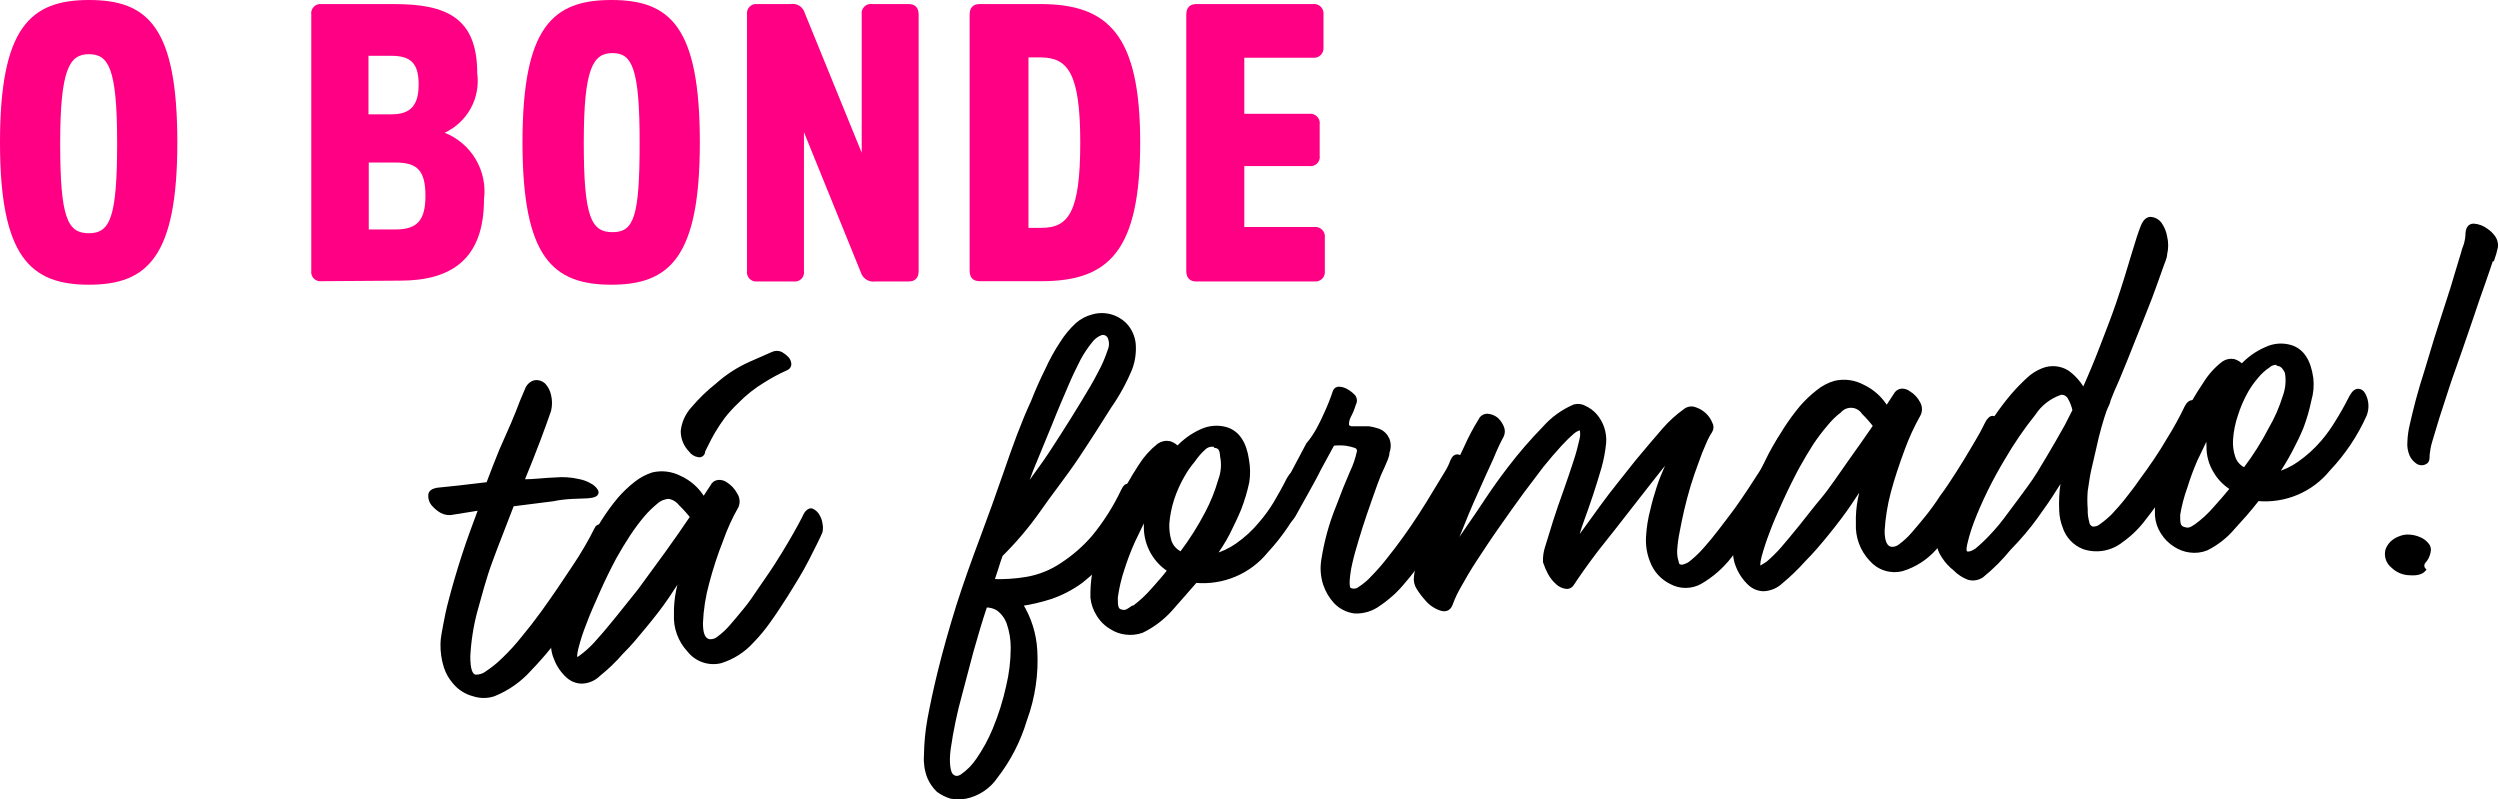
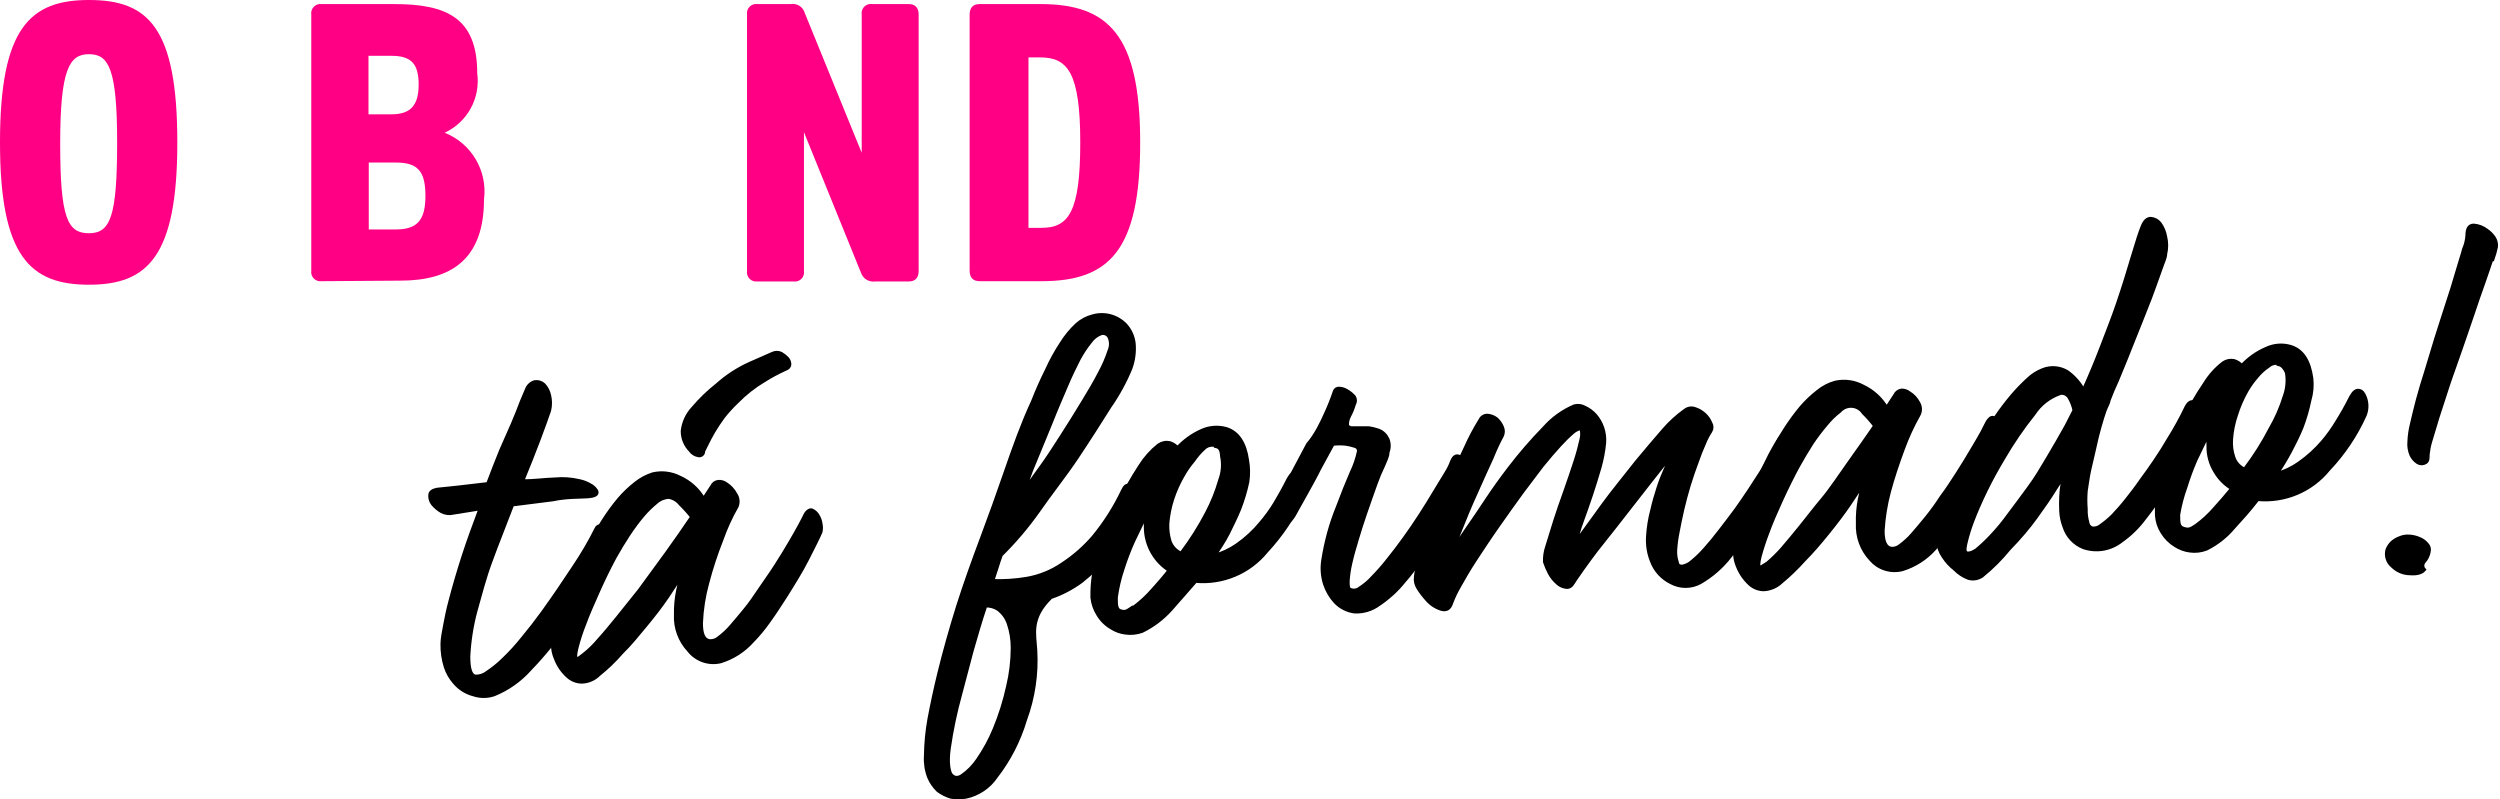
<svg xmlns="http://www.w3.org/2000/svg" width="172" height="55" viewBox="0 0 172 55" fill="none">
  <path d="M12.2 9.803C12.2 17.669 10.148 19.588 6.119 19.588C2.089 19.588 0 17.669 0 9.803C0 1.938 2.052 0 6.119 0C10.186 0 12.2 1.864 12.2 9.803ZM8.059 9.803C8.059 4.678 7.462 3.728 6.119 3.728C4.776 3.728 4.141 4.753 4.141 9.878C4.141 15.003 4.645 16.047 6.119 16.047C7.593 16.047 8.059 14.91 8.059 9.803Z" fill="#FF0084" />
  <path d="M22.125 19.346C22.027 19.359 21.928 19.349 21.835 19.317C21.741 19.284 21.657 19.231 21.588 19.16C21.52 19.09 21.468 19.004 21.438 18.91C21.408 18.816 21.401 18.717 21.416 18.619V1.007C21.401 0.909 21.408 0.81 21.438 0.716C21.468 0.622 21.52 0.536 21.588 0.466C21.657 0.395 21.741 0.342 21.835 0.309C21.928 0.277 22.027 0.267 22.125 0.28H27.106C30.706 0.28 32.833 1.212 32.833 5.032C32.947 5.865 32.792 6.713 32.389 7.451C31.986 8.188 31.357 8.778 30.594 9.133C31.49 9.489 32.242 10.133 32.732 10.963C33.222 11.793 33.422 12.762 33.299 13.718C33.299 17.855 31.023 19.309 27.535 19.309L22.125 19.346ZM26.938 7.865C28.262 7.865 28.803 7.232 28.803 5.815C28.803 4.399 28.3 3.84 26.938 3.84H25.352V7.865H26.938ZM27.218 15.786C28.673 15.786 29.27 15.19 29.27 13.475C29.27 11.761 28.729 11.183 27.236 11.183H25.371V15.786H27.218Z" fill="#FF0084" />
-   <path d="M48.149 9.803C48.149 17.669 46.097 19.588 42.067 19.588C38.038 19.588 35.948 17.724 35.948 9.803C35.948 1.882 38 0 42.067 0C46.134 0 48.149 1.864 48.149 9.803ZM44.007 9.803C44.007 4.678 43.485 3.653 42.142 3.653C40.799 3.653 40.164 4.678 40.164 9.803C40.164 14.929 40.668 15.973 42.142 15.973C43.616 15.973 44.007 14.91 44.007 9.803Z" fill="#FF0084" />
  <path d="M63.203 18.638C63.203 19.122 62.961 19.365 62.513 19.365H60.219C60.008 19.397 59.792 19.352 59.611 19.24C59.429 19.127 59.294 18.953 59.23 18.75L55.312 9.095V18.638C55.328 18.737 55.321 18.838 55.29 18.934C55.259 19.029 55.206 19.116 55.135 19.187C55.064 19.258 54.977 19.311 54.881 19.342C54.786 19.373 54.684 19.381 54.585 19.365H52.104C52.006 19.378 51.907 19.367 51.813 19.335C51.72 19.303 51.636 19.249 51.567 19.179C51.498 19.108 51.447 19.022 51.417 18.929C51.387 18.835 51.38 18.735 51.395 18.638V1.007C51.38 0.909 51.387 0.81 51.417 0.716C51.447 0.622 51.498 0.536 51.567 0.466C51.636 0.395 51.72 0.342 51.813 0.309C51.907 0.277 52.006 0.267 52.104 0.28H54.398C54.608 0.244 54.822 0.287 55.002 0.401C55.181 0.515 55.311 0.69 55.368 0.895L59.286 10.512V1.007C59.27 0.907 59.278 0.806 59.308 0.71C59.339 0.615 59.392 0.528 59.464 0.457C59.535 0.386 59.621 0.333 59.717 0.302C59.813 0.271 59.914 0.264 60.014 0.28H62.513C62.961 0.28 63.203 0.522 63.203 1.007V18.638Z" fill="#FF0084" />
  <path d="M67.401 19.346C66.953 19.346 66.711 19.104 66.711 18.619V1.007C66.711 0.522 66.953 0.28 67.401 0.28H71.58C76.243 0.28 78.445 2.386 78.445 9.804C78.445 17.221 76.337 19.346 71.654 19.346H67.401ZM70.759 3.951V15.675H71.654C73.52 15.675 74.322 14.594 74.322 9.804C74.322 5.014 73.464 3.951 71.58 3.951H70.759Z" fill="#FF0084" />
-   <path d="M85.608 11.425V15.619H90.421C90.52 15.607 90.62 15.617 90.713 15.649C90.807 15.682 90.892 15.735 90.963 15.805C91.033 15.875 91.086 15.96 91.118 16.054C91.15 16.148 91.161 16.247 91.149 16.346V18.638C91.161 18.736 91.15 18.836 91.118 18.93C91.086 19.024 91.033 19.109 90.963 19.179C90.892 19.249 90.807 19.302 90.713 19.334C90.62 19.366 90.52 19.377 90.421 19.365H82.306C81.859 19.365 81.616 19.123 81.616 18.638V1.007C81.616 0.522 81.859 0.28 82.306 0.28H90.309C90.409 0.265 90.511 0.273 90.607 0.304C90.704 0.335 90.791 0.387 90.864 0.458C90.936 0.528 90.991 0.614 91.024 0.71C91.058 0.805 91.068 0.907 91.056 1.007V3.262C91.065 3.361 91.052 3.46 91.017 3.553C90.983 3.646 90.927 3.73 90.855 3.798C90.784 3.866 90.697 3.917 90.602 3.947C90.508 3.977 90.407 3.985 90.309 3.97H85.608V7.828H90.067C90.167 7.816 90.269 7.826 90.364 7.86C90.46 7.893 90.546 7.948 90.616 8.02C90.687 8.092 90.74 8.18 90.771 8.276C90.802 8.372 90.81 8.474 90.794 8.574V10.698C90.811 10.797 90.803 10.899 90.772 10.995C90.741 11.09 90.688 11.177 90.617 11.248C90.546 11.319 90.459 11.372 90.363 11.403C90.268 11.434 90.166 11.441 90.067 11.425H85.608Z" fill="#FF0084" />
  <path d="M31.508 33.548L33.579 33.306C33.878 32.51 34.176 31.746 34.475 31.013L35.295 29.149C35.538 28.572 35.743 28.068 35.892 27.658L36.247 26.82C36.289 26.696 36.36 26.584 36.454 26.493C36.548 26.402 36.663 26.335 36.788 26.298C36.898 26.28 37.011 26.287 37.117 26.319C37.224 26.352 37.322 26.408 37.404 26.484C37.593 26.687 37.722 26.939 37.777 27.211C37.859 27.548 37.859 27.899 37.777 28.236C37.627 28.683 37.385 29.354 37.049 30.249C36.713 31.144 36.322 32.113 35.911 33.119C36.751 33.119 37.515 33.007 38.206 32.989C38.749 32.938 39.297 32.976 39.829 33.101C40.091 33.151 40.343 33.246 40.575 33.38C40.76 33.471 40.916 33.614 41.023 33.79C41.116 33.995 40.911 34.107 40.426 34.144C39.941 34.182 38.989 34.144 38.038 34.349L35.239 34.703L34.475 36.679C34.213 37.331 33.99 37.946 33.766 38.543C33.542 39.139 33.355 39.736 33.187 40.313C33.02 40.891 32.852 41.488 32.702 42.047C32.432 43.064 32.269 44.108 32.217 45.159C32.217 46.017 32.348 46.483 32.702 46.557C33.007 46.566 33.304 46.467 33.542 46.278C33.95 46.004 34.331 45.692 34.68 45.346C35.147 44.897 35.583 44.417 35.986 43.91C36.452 43.351 36.9 42.774 37.347 42.158C38.112 41.096 38.821 40.053 39.493 39.027C40.067 38.18 40.584 37.296 41.041 36.381C41.062 36.322 41.104 36.272 41.159 36.241C41.214 36.21 41.278 36.2 41.34 36.213C41.499 36.247 41.644 36.332 41.75 36.455C41.894 36.626 41.991 36.832 42.03 37.052C42.059 37.366 42.001 37.682 41.862 37.965C41.601 38.543 41.209 39.288 40.687 40.183C40.164 41.078 39.605 42.047 38.952 42.941C38.214 44.029 37.384 45.052 36.471 45.998C35.787 46.775 34.931 47.382 33.971 47.769C33.523 47.918 33.038 47.918 32.59 47.769C32.08 47.638 31.623 47.352 31.285 46.948C31.007 46.634 30.797 46.266 30.669 45.867C30.51 45.361 30.434 44.832 30.445 44.302C30.445 43.948 30.538 43.5 30.632 42.997C30.725 42.494 30.837 41.935 31.005 41.32C31.247 40.388 31.546 39.363 31.9 38.263C32.255 37.164 32.665 36.064 33.075 34.964L31.21 35.263C30.934 35.335 30.641 35.302 30.389 35.169C30.163 35.037 29.961 34.867 29.792 34.666C29.657 34.498 29.59 34.285 29.606 34.07C29.606 33.865 29.792 33.753 30.072 33.697L31.508 33.548Z" fill="black" stroke="black" stroke-width="0.28" stroke-miterlimit="10" />
  <path d="M46.75 32.859C47.45 33.172 48.032 33.701 48.41 34.368L49.007 33.455C49.044 33.371 49.104 33.299 49.18 33.246C49.255 33.194 49.344 33.163 49.436 33.157C49.616 33.146 49.795 33.199 49.94 33.306C50.216 33.481 50.441 33.725 50.593 34.014C50.673 34.13 50.723 34.264 50.739 34.403C50.756 34.543 50.737 34.685 50.686 34.816C50.262 35.559 49.906 36.339 49.623 37.145C49.24 38.113 48.916 39.103 48.653 40.109C48.405 41.009 48.261 41.934 48.223 42.867C48.223 43.631 48.391 44.041 48.802 44.116C48.923 44.126 49.045 44.112 49.161 44.073C49.276 44.035 49.383 43.973 49.473 43.892C49.781 43.663 50.062 43.4 50.313 43.109C50.611 42.774 50.928 42.383 51.283 41.954C51.637 41.525 51.954 41.059 52.29 40.556C52.626 40.053 53.036 39.494 53.391 38.935C53.745 38.376 54.062 37.872 54.342 37.388C54.622 36.903 54.865 36.493 55.051 36.139C55.238 35.785 55.368 35.543 55.424 35.412C55.48 35.282 55.685 35.077 55.835 35.114C56.019 35.191 56.171 35.329 56.264 35.505C56.362 35.671 56.426 35.855 56.45 36.046C56.489 36.224 56.489 36.408 56.45 36.586C56.282 36.978 55.984 37.574 55.536 38.45C55.089 39.326 54.585 40.127 54.025 41.022C53.633 41.637 53.242 42.233 52.85 42.774C52.519 43.243 52.151 43.686 51.749 44.097C51.163 44.753 50.408 45.236 49.567 45.495C49.17 45.588 48.756 45.565 48.373 45.43C47.989 45.294 47.652 45.052 47.403 44.731C47.097 44.405 46.861 44.02 46.707 43.601C46.553 43.181 46.485 42.736 46.507 42.289C46.486 41.208 46.696 40.134 47.123 39.14C46.787 39.699 46.395 40.314 45.929 41.003C45.462 41.693 44.94 42.364 44.399 43.016C43.858 43.669 43.317 44.34 42.758 44.88C42.283 45.431 41.759 45.936 41.19 46.39C40.884 46.7 40.47 46.88 40.034 46.893C39.681 46.891 39.342 46.758 39.082 46.52C38.706 46.185 38.418 45.763 38.243 45.29C38.05 44.851 37.998 44.362 38.094 43.892C38.303 42.908 38.59 41.942 38.952 41.003C39.395 39.844 39.906 38.711 40.482 37.611C40.799 36.996 41.153 36.419 41.508 35.859C41.841 35.333 42.209 34.829 42.608 34.35C42.956 33.945 43.343 33.577 43.765 33.25C44.111 32.978 44.503 32.77 44.922 32.635C45.538 32.494 46.185 32.573 46.75 32.859ZM40.202 45.029C40.57 44.735 40.907 44.404 41.209 44.041C41.601 43.613 42.03 43.091 42.515 42.494L44.007 40.631L45.873 38.077C46.507 37.201 47.086 36.363 47.627 35.561C47.38 35.245 47.112 34.946 46.824 34.667C46.626 34.411 46.34 34.239 46.022 34.182C45.698 34.195 45.388 34.32 45.145 34.536C44.807 34.811 44.495 35.117 44.213 35.449C43.863 35.864 43.539 36.3 43.242 36.754C42.907 37.263 42.59 37.785 42.291 38.32C41.881 39.084 41.489 39.885 41.135 40.687C40.78 41.488 40.444 42.233 40.202 42.904C39.984 43.444 39.803 43.999 39.661 44.563C39.549 45.029 39.53 45.272 39.661 45.327C39.791 45.383 39.922 45.234 40.202 45.029ZM48.037 31.312C47.932 31.293 47.832 31.254 47.742 31.197C47.652 31.139 47.575 31.064 47.514 30.976C47.342 30.802 47.205 30.596 47.112 30.369C47.019 30.142 46.972 29.898 46.974 29.653C47.038 29.075 47.287 28.533 47.682 28.106C48.186 27.511 48.749 26.967 49.361 26.485C50.029 25.888 50.784 25.398 51.6 25.031L53.167 24.341C53.255 24.3 53.35 24.278 53.447 24.278C53.544 24.278 53.639 24.3 53.727 24.341C53.878 24.427 54.016 24.534 54.137 24.658C54.242 24.769 54.302 24.915 54.305 25.068C54.305 25.199 54.212 25.31 54.007 25.385C53.504 25.613 53.018 25.874 52.551 26.168C51.868 26.575 51.241 27.07 50.686 27.64C50.35 27.958 50.038 28.301 49.753 28.665C49.512 28.989 49.288 29.325 49.082 29.672C48.895 29.995 48.746 30.274 48.634 30.51L48.373 31.032C48.378 31.075 48.372 31.119 48.356 31.159C48.34 31.199 48.314 31.235 48.28 31.263C48.247 31.291 48.207 31.309 48.165 31.318C48.122 31.327 48.078 31.325 48.037 31.312Z" fill="black" stroke="black" stroke-width="0.28" stroke-miterlimit="10" />
-   <path d="M70.628 39.829C71.519 39.677 72.365 39.334 73.109 38.823C73.902 38.304 74.618 37.676 75.236 36.959C76.044 35.978 76.727 34.901 77.269 33.753C77.4 33.474 77.531 33.38 77.661 33.436C77.802 33.535 77.933 33.648 78.053 33.772C78.185 33.93 78.263 34.126 78.277 34.331C78.318 34.581 78.272 34.838 78.146 35.058C77.652 36.143 77.025 37.163 76.281 38.096C75.732 38.786 75.106 39.411 74.415 39.959C73.768 40.439 73.051 40.816 72.288 41.078C71.613 41.297 70.92 41.459 70.218 41.562C70.814 42.518 71.16 43.607 71.225 44.731C71.322 46.359 71.081 47.99 70.516 49.521C70.097 50.931 69.42 52.251 68.52 53.416C68.033 54.136 67.283 54.638 66.431 54.814C66.103 54.86 65.77 54.86 65.442 54.814C65.12 54.718 64.817 54.567 64.547 54.367C64.283 54.113 64.074 53.808 63.931 53.472C63.749 53.004 63.672 52.501 63.707 51.999C63.717 51.149 63.798 50.301 63.95 49.465C64.136 48.477 64.36 47.415 64.64 46.278C65.001 44.812 65.43 43.283 65.927 41.693C66.431 40.109 66.99 38.562 67.569 37.015C68.147 35.468 68.632 34.126 69.21 32.449C69.789 30.771 70.367 29.15 71.076 27.621C71.374 26.857 71.692 26.149 72.027 25.478C72.319 24.83 72.662 24.207 73.053 23.614C73.344 23.147 73.695 22.721 74.098 22.347C74.407 22.07 74.778 21.872 75.18 21.769C75.576 21.654 75.997 21.65 76.395 21.759C76.794 21.867 77.154 22.084 77.437 22.384C77.752 22.737 77.948 23.181 77.997 23.651C78.044 24.22 77.968 24.792 77.773 25.329C77.392 26.255 76.91 27.136 76.337 27.957C75.646 29.056 74.9 30.231 74.079 31.461C73.259 32.691 72.214 33.995 71.393 35.188C70.636 36.254 69.787 37.252 68.856 38.17C68.744 38.468 68.651 38.767 68.558 39.065C68.464 39.363 68.352 39.68 68.259 39.978C69.052 40.009 69.846 39.959 70.628 39.829ZM66.188 53.397C66.623 53.098 66.996 52.718 67.289 52.279C67.741 51.626 68.123 50.926 68.427 50.192C68.826 49.234 69.138 48.242 69.36 47.228C69.567 46.367 69.673 45.486 69.677 44.6C69.683 44.011 69.588 43.425 69.397 42.867C69.261 42.481 69.014 42.145 68.688 41.898C68.424 41.723 68.109 41.638 67.793 41.656C67.438 42.699 67.14 43.743 66.841 44.787L66.058 47.75C65.718 48.975 65.457 50.22 65.274 51.478C65.125 52.521 65.274 53.174 65.442 53.341C65.61 53.509 65.834 53.621 66.188 53.397ZM74.508 27.696C74.956 26.969 75.348 26.298 75.665 25.683C75.937 25.189 76.162 24.672 76.337 24.136C76.403 23.986 76.437 23.825 76.437 23.661C76.437 23.497 76.403 23.335 76.337 23.186C76.284 23.078 76.195 22.993 76.086 22.946C75.977 22.898 75.854 22.89 75.74 22.925C75.448 23.036 75.195 23.23 75.012 23.484C74.709 23.862 74.44 24.268 74.21 24.695C73.949 25.217 73.669 25.776 73.408 26.391C73.147 27.006 72.643 28.162 72.27 29.112L71.151 31.833C71.039 32.094 70.908 32.411 70.778 32.784C70.647 33.157 70.479 33.548 70.292 34.014C70.722 33.436 71.169 32.784 71.636 32.15C72.102 31.517 72.587 30.752 73.053 30.026C73.52 29.299 74.061 28.441 74.508 27.696Z" fill="black" stroke="black" stroke-width="0.28" stroke-miterlimit="10" />
+   <path d="M70.628 39.829C71.519 39.677 72.365 39.334 73.109 38.823C73.902 38.304 74.618 37.676 75.236 36.959C76.044 35.978 76.727 34.901 77.269 33.753C77.4 33.474 77.531 33.38 77.661 33.436C77.802 33.535 77.933 33.648 78.053 33.772C78.185 33.93 78.263 34.126 78.277 34.331C78.318 34.581 78.272 34.838 78.146 35.058C77.652 36.143 77.025 37.163 76.281 38.096C75.732 38.786 75.106 39.411 74.415 39.959C73.768 40.439 73.051 40.816 72.288 41.078C70.814 42.518 71.16 43.607 71.225 44.731C71.322 46.359 71.081 47.99 70.516 49.521C70.097 50.931 69.42 52.251 68.52 53.416C68.033 54.136 67.283 54.638 66.431 54.814C66.103 54.86 65.77 54.86 65.442 54.814C65.12 54.718 64.817 54.567 64.547 54.367C64.283 54.113 64.074 53.808 63.931 53.472C63.749 53.004 63.672 52.501 63.707 51.999C63.717 51.149 63.798 50.301 63.95 49.465C64.136 48.477 64.36 47.415 64.64 46.278C65.001 44.812 65.43 43.283 65.927 41.693C66.431 40.109 66.99 38.562 67.569 37.015C68.147 35.468 68.632 34.126 69.21 32.449C69.789 30.771 70.367 29.15 71.076 27.621C71.374 26.857 71.692 26.149 72.027 25.478C72.319 24.83 72.662 24.207 73.053 23.614C73.344 23.147 73.695 22.721 74.098 22.347C74.407 22.07 74.778 21.872 75.18 21.769C75.576 21.654 75.997 21.65 76.395 21.759C76.794 21.867 77.154 22.084 77.437 22.384C77.752 22.737 77.948 23.181 77.997 23.651C78.044 24.22 77.968 24.792 77.773 25.329C77.392 26.255 76.91 27.136 76.337 27.957C75.646 29.056 74.9 30.231 74.079 31.461C73.259 32.691 72.214 33.995 71.393 35.188C70.636 36.254 69.787 37.252 68.856 38.17C68.744 38.468 68.651 38.767 68.558 39.065C68.464 39.363 68.352 39.68 68.259 39.978C69.052 40.009 69.846 39.959 70.628 39.829ZM66.188 53.397C66.623 53.098 66.996 52.718 67.289 52.279C67.741 51.626 68.123 50.926 68.427 50.192C68.826 49.234 69.138 48.242 69.36 47.228C69.567 46.367 69.673 45.486 69.677 44.6C69.683 44.011 69.588 43.425 69.397 42.867C69.261 42.481 69.014 42.145 68.688 41.898C68.424 41.723 68.109 41.638 67.793 41.656C67.438 42.699 67.14 43.743 66.841 44.787L66.058 47.75C65.718 48.975 65.457 50.22 65.274 51.478C65.125 52.521 65.274 53.174 65.442 53.341C65.61 53.509 65.834 53.621 66.188 53.397ZM74.508 27.696C74.956 26.969 75.348 26.298 75.665 25.683C75.937 25.189 76.162 24.672 76.337 24.136C76.403 23.986 76.437 23.825 76.437 23.661C76.437 23.497 76.403 23.335 76.337 23.186C76.284 23.078 76.195 22.993 76.086 22.946C75.977 22.898 75.854 22.89 75.74 22.925C75.448 23.036 75.195 23.23 75.012 23.484C74.709 23.862 74.44 24.268 74.21 24.695C73.949 25.217 73.669 25.776 73.408 26.391C73.147 27.006 72.643 28.162 72.27 29.112L71.151 31.833C71.039 32.094 70.908 32.411 70.778 32.784C70.647 33.157 70.479 33.548 70.292 34.014C70.722 33.436 71.169 32.784 71.636 32.15C72.102 31.517 72.587 30.752 73.053 30.026C73.52 29.299 74.061 28.441 74.508 27.696Z" fill="black" stroke="black" stroke-width="0.28" stroke-miterlimit="10" />
  <path d="M85.813 33.156C85.677 33.791 85.49 34.415 85.254 35.02C85.03 35.561 84.769 36.101 84.489 36.66C84.209 37.219 83.855 37.741 83.5 38.263C84.074 38.109 84.617 37.857 85.105 37.518C85.719 37.093 86.272 36.585 86.746 36.008C87.112 35.582 87.443 35.127 87.735 34.647C88.033 34.144 88.35 33.585 88.668 32.951C88.854 32.635 89.041 32.485 89.209 32.523C89.31 32.555 89.401 32.614 89.473 32.692C89.545 32.771 89.595 32.866 89.619 32.97C89.778 33.358 89.778 33.793 89.619 34.181C88.987 35.548 88.144 36.806 87.119 37.909C86.54 38.625 85.792 39.187 84.942 39.544C84.093 39.902 83.168 40.044 82.25 39.959L81.336 41.003L80.534 41.916C79.978 42.536 79.306 43.043 78.557 43.407C78.198 43.533 77.814 43.571 77.437 43.519C77.091 43.477 76.759 43.356 76.467 43.165C76.088 42.945 75.773 42.63 75.553 42.252C75.338 41.907 75.204 41.518 75.161 41.115C75.141 40.065 75.299 39.019 75.628 38.021C75.974 36.891 76.417 35.794 76.952 34.741C77.395 33.813 77.9 32.917 78.463 32.057C78.802 31.516 79.231 31.037 79.732 30.64C79.839 30.566 79.961 30.514 80.089 30.488C80.218 30.462 80.35 30.463 80.478 30.491C80.685 30.562 80.871 30.684 81.019 30.845C81.484 30.338 82.05 29.932 82.679 29.652C83.206 29.41 83.801 29.364 84.358 29.522C85.142 29.764 85.627 30.473 85.795 31.665C85.882 32.158 85.888 32.662 85.813 33.156ZM78.016 41.804C78.493 41.449 78.931 41.042 79.322 40.593C79.695 40.183 80.086 39.736 80.478 39.232C79.981 38.921 79.571 38.489 79.284 37.978C78.997 37.467 78.843 36.892 78.836 36.306C78.836 36.157 78.836 35.989 78.836 35.84C78.826 35.691 78.826 35.542 78.836 35.393C78.525 36.027 78.227 36.648 77.941 37.257C77.67 37.864 77.433 38.486 77.232 39.12C77.015 39.763 76.859 40.424 76.766 41.096C76.766 41.637 76.766 41.972 77.102 42.065C77.437 42.158 77.531 42.084 77.941 41.804H78.016ZM83.612 30.622C83.484 30.587 83.348 30.584 83.218 30.613C83.088 30.643 82.967 30.703 82.866 30.789C82.569 31.054 82.305 31.355 82.082 31.684C81.822 31.991 81.59 32.321 81.392 32.672C81.084 33.196 80.834 33.752 80.646 34.331C80.47 34.875 80.357 35.438 80.31 36.008C80.291 36.423 80.341 36.839 80.459 37.238C80.581 37.593 80.835 37.886 81.168 38.058C81.168 38.058 81.262 38.058 81.299 38.058C81.96 37.183 82.547 36.254 83.052 35.281C83.427 34.569 83.728 33.819 83.948 33.045C84.151 32.509 84.196 31.927 84.079 31.367C84.06 30.957 83.948 30.733 83.631 30.678L83.612 30.622Z" fill="black" stroke="black" stroke-width="0.28" stroke-miterlimit="10" />
  <path d="M91.242 28.441C91.469 27.95 91.668 27.445 91.839 26.932C91.86 26.871 91.901 26.82 91.955 26.786C92.01 26.752 92.074 26.738 92.138 26.745C92.323 26.755 92.504 26.812 92.66 26.913C92.841 27.018 93.004 27.15 93.145 27.304C93.193 27.379 93.219 27.467 93.219 27.556C93.219 27.645 93.193 27.733 93.145 27.808C93.063 28.092 92.951 28.367 92.809 28.628C92.695 28.845 92.649 29.092 92.678 29.336C92.678 29.336 92.678 29.336 92.921 29.466H93.481H94.171C94.38 29.498 94.586 29.548 94.787 29.615C94.949 29.666 95.096 29.756 95.216 29.876C95.319 29.977 95.401 30.098 95.458 30.23C95.569 30.512 95.569 30.825 95.458 31.107C95.458 31.423 95.272 31.721 95.16 32.02C94.963 32.426 94.788 32.843 94.637 33.268C94.413 33.902 94.171 34.573 93.91 35.337C93.649 36.101 93.537 36.474 93.35 37.089C93.164 37.704 93.014 38.226 92.902 38.729C92.805 39.139 92.743 39.557 92.716 39.978C92.716 40.313 92.716 40.519 92.902 40.593C93.014 40.636 93.135 40.648 93.253 40.629C93.371 40.609 93.482 40.558 93.574 40.481C93.906 40.268 94.207 40.011 94.469 39.717C94.839 39.339 95.188 38.941 95.514 38.524C95.887 38.058 96.26 37.574 96.633 37.052C97.007 36.53 97.398 35.971 97.753 35.412C98.107 34.853 98.443 34.331 98.723 33.846L99.506 32.56C99.674 32.297 99.812 32.016 99.917 31.721C100.029 31.461 100.178 31.349 100.364 31.423C100.467 31.464 100.558 31.526 100.632 31.607C100.707 31.688 100.762 31.784 100.794 31.889C100.885 32.095 100.932 32.317 100.932 32.542C100.932 32.766 100.885 32.989 100.794 33.194C100.532 33.734 100.141 34.461 99.674 35.337C99.208 36.213 98.648 37.201 98.033 38.04C97.58 38.748 97.075 39.421 96.522 40.053C96.052 40.629 95.498 41.131 94.88 41.544C94.4 41.91 93.805 42.095 93.201 42.066C92.704 42.004 92.243 41.774 91.895 41.413C91.567 41.06 91.319 40.64 91.168 40.183C91 39.666 90.956 39.117 91.037 38.58C91.133 37.952 91.264 37.33 91.429 36.716C91.602 36.083 91.813 35.46 92.063 34.853C92.38 33.995 92.697 33.212 92.996 32.523C93.223 32.054 93.392 31.56 93.499 31.05C93.507 30.968 93.484 30.885 93.437 30.817C93.389 30.749 93.319 30.699 93.238 30.678C93.038 30.611 92.832 30.561 92.623 30.529C92.313 30.493 92 30.493 91.69 30.529L90.757 32.243C90.515 32.747 90.216 33.268 89.899 33.846L89.004 35.449C88.724 35.915 88.425 36.064 88.089 35.915C87.993 35.858 87.91 35.78 87.849 35.686C87.787 35.593 87.748 35.486 87.735 35.374C87.71 34.999 87.809 34.627 88.015 34.312L89.992 30.585C90.552 29.932 90.925 29.149 91.242 28.441Z" fill="black" stroke="black" stroke-width="0.28" stroke-miterlimit="10" />
  <path d="M102.603 31.535C102.286 32.206 101.969 32.933 101.633 33.679C101.297 34.424 101.148 34.76 100.924 35.3L100.327 36.773C100.103 37.257 99.917 37.723 99.73 38.189L100.999 36.325C101.409 35.747 101.838 35.095 102.323 34.368C102.808 33.641 103.312 32.933 103.872 32.206C104.611 31.239 105.408 30.318 106.259 29.448C106.829 28.802 107.537 28.292 108.33 27.957C108.564 27.898 108.811 27.931 109.02 28.05C109.298 28.177 109.546 28.361 109.748 28.59C110.192 29.106 110.413 29.776 110.364 30.454C110.31 31.028 110.203 31.596 110.046 32.15C109.86 32.765 109.673 33.418 109.468 34.014C109.263 34.611 109.039 35.281 108.815 35.878C108.634 36.369 108.49 36.874 108.386 37.388L109.226 36.232L110.252 34.816C110.625 34.312 110.998 33.809 111.408 33.306L112.621 31.777C113.292 30.957 113.927 30.231 114.486 29.578C114.917 29.081 115.405 28.636 115.941 28.255C116.031 28.182 116.139 28.133 116.253 28.113C116.368 28.093 116.485 28.104 116.594 28.143C116.836 28.219 117.059 28.346 117.247 28.516C117.435 28.686 117.582 28.896 117.676 29.131C117.724 29.21 117.749 29.3 117.749 29.392C117.749 29.484 117.724 29.574 117.676 29.653C117.505 29.911 117.362 30.186 117.247 30.473C117.051 30.905 116.877 31.347 116.725 31.796C116.538 32.299 116.352 32.821 116.184 33.38C116.016 33.94 115.867 34.499 115.736 35.058C115.606 35.617 115.512 36.102 115.419 36.586C115.334 36.998 115.278 37.415 115.251 37.835C115.233 38.125 115.271 38.416 115.363 38.692C115.363 38.897 115.568 39.009 115.755 38.99C116.013 38.939 116.252 38.816 116.445 38.636C116.767 38.369 117.066 38.076 117.341 37.76C117.658 37.406 118.012 36.977 118.367 36.511C118.721 36.046 119.113 35.542 119.467 35.058C120.102 34.163 120.68 33.287 121.221 32.43C121.631 31.79 121.998 31.123 122.321 30.436C122.433 30.156 122.564 30.026 122.713 30.026C122.794 30.021 122.875 30.036 122.95 30.068C123.024 30.101 123.09 30.15 123.142 30.212C123.291 30.399 123.382 30.626 123.403 30.864C123.391 31.159 123.294 31.444 123.124 31.684L122.265 33.287C121.874 34.014 121.407 34.816 120.866 35.673C120.295 36.577 119.672 37.448 119.001 38.282C118.443 38.997 117.753 39.598 116.967 40.053C116.662 40.221 116.318 40.309 115.969 40.309C115.62 40.309 115.277 40.221 114.971 40.053C114.356 39.752 113.881 39.224 113.647 38.58C113.441 38.059 113.352 37.499 113.386 36.94C113.42 36.31 113.52 35.686 113.684 35.076C113.796 34.573 113.945 34.07 114.095 33.604C114.244 33.138 114.412 32.709 114.58 32.337C114.747 31.964 114.934 31.517 115.102 31.144L114.244 32.206L113.348 33.343L112.285 34.704L111.035 36.306L109.823 37.835C109.468 38.319 109.132 38.748 108.852 39.158C108.573 39.568 108.349 39.866 108.218 40.09C108.088 40.314 107.92 40.407 107.733 40.37C107.516 40.339 107.313 40.242 107.155 40.09C106.933 39.895 106.75 39.662 106.614 39.4C106.488 39.161 106.382 38.912 106.297 38.655C106.284 38.307 106.334 37.96 106.446 37.63C106.595 37.127 106.782 36.53 106.987 35.878C107.192 35.225 107.435 34.536 107.696 33.809C107.957 33.082 108.181 32.393 108.386 31.777C108.591 31.163 108.722 30.622 108.815 30.212C108.908 29.802 108.815 29.56 108.815 29.485C108.815 29.411 108.479 29.485 108.218 29.709C107.888 29.993 107.577 30.298 107.285 30.622C106.931 31.013 106.521 31.479 106.073 32.038L104.748 33.79C104.17 34.573 103.61 35.375 103.032 36.195C102.454 37.015 101.969 37.76 101.502 38.468C101.036 39.177 100.682 39.792 100.383 40.332C100.171 40.695 99.99 41.076 99.842 41.469C99.73 41.842 99.506 41.991 99.152 41.879C98.765 41.755 98.422 41.522 98.163 41.208C97.948 40.971 97.755 40.715 97.585 40.444C97.443 40.223 97.383 39.959 97.417 39.699C97.449 39.363 97.518 39.032 97.622 38.711C97.734 38.282 97.902 37.797 98.088 37.257L98.76 35.524L99.544 33.66C99.991 32.616 100.439 31.666 100.868 30.771C101.154 30.128 101.485 29.505 101.857 28.907C101.9 28.808 101.974 28.726 102.069 28.672C102.163 28.618 102.272 28.596 102.379 28.609C102.591 28.634 102.791 28.718 102.957 28.851C103.119 29.003 103.246 29.187 103.331 29.392C103.372 29.483 103.394 29.581 103.394 29.681C103.394 29.78 103.372 29.879 103.331 29.97C103.125 30.342 102.883 30.846 102.603 31.535Z" fill="black" stroke="black" stroke-width="0.28" stroke-miterlimit="10" />
  <path d="M128.161 26.596C128.849 26.92 129.422 27.447 129.802 28.106L130.399 27.192C130.437 27.107 130.497 27.033 130.572 26.977C130.647 26.922 130.735 26.887 130.828 26.875C131.011 26.871 131.189 26.93 131.332 27.043C131.613 27.212 131.839 27.458 131.985 27.752C132.055 27.873 132.092 28.012 132.092 28.152C132.092 28.293 132.055 28.431 131.985 28.553C131.568 29.293 131.212 30.066 130.921 30.864C130.548 31.87 130.213 32.858 129.951 33.846C129.72 34.718 129.576 35.611 129.522 36.511C129.522 37.275 129.709 37.685 130.101 37.76C130.222 37.77 130.344 37.756 130.46 37.717C130.575 37.679 130.681 37.617 130.772 37.536C131.08 37.307 131.361 37.044 131.612 36.754C131.91 36.399 132.246 36.027 132.582 35.598C132.943 35.151 133.279 34.684 133.589 34.2C133.981 33.678 134.335 33.138 134.69 32.579C135.044 32.02 135.361 31.516 135.641 31.032C135.921 30.547 136.182 30.137 136.369 29.783C136.555 29.429 136.667 29.187 136.742 29.056C136.816 28.926 136.984 28.702 137.134 28.758C137.322 28.829 137.475 28.969 137.563 29.149C137.658 29.309 137.722 29.487 137.749 29.671C137.788 29.856 137.788 30.046 137.749 30.23C137.581 30.603 137.283 31.218 136.854 32.094C136.425 32.97 135.884 33.79 135.343 34.666C134.802 35.542 134.541 35.896 134.149 36.437C133.817 36.901 133.456 37.343 133.067 37.76C132.473 38.416 131.712 38.9 130.866 39.158C130.479 39.255 130.073 39.242 129.694 39.12C129.315 38.998 128.977 38.772 128.72 38.468C128.413 38.139 128.176 37.752 128.022 37.329C127.869 36.906 127.801 36.457 127.825 36.008C127.792 34.901 128.002 33.801 128.44 32.784C128.123 33.343 127.713 33.958 127.246 34.648C126.78 35.337 126.276 35.989 125.735 36.66C125.194 37.331 124.653 37.965 124.094 38.524C123.61 39.066 123.086 39.571 122.527 40.034C122.207 40.335 121.79 40.513 121.351 40.537C120.999 40.535 120.66 40.402 120.4 40.164C120.03 39.824 119.742 39.403 119.561 38.934C119.378 38.492 119.326 38.007 119.411 37.536C119.622 36.569 119.915 35.621 120.288 34.703C120.728 33.539 121.233 32.401 121.799 31.293C122.116 30.696 122.471 30.119 122.825 29.559C123.161 29.034 123.528 28.53 123.926 28.05C124.273 27.645 124.661 27.277 125.082 26.95C125.428 26.666 125.828 26.457 126.258 26.335C126.903 26.188 127.579 26.281 128.161 26.596ZM121.613 38.766C121.972 38.462 122.309 38.132 122.62 37.779C122.993 37.35 123.422 36.828 123.907 36.232C124.392 35.635 124.877 34.983 125.4 34.368C125.922 33.753 126.649 32.672 127.265 31.796C127.881 30.92 128.478 30.1 129.019 29.298C128.773 28.975 128.505 28.67 128.216 28.385C128.128 28.251 128.009 28.139 127.87 28.057C127.731 27.976 127.575 27.928 127.414 27.918C127.253 27.907 127.092 27.933 126.943 27.995C126.795 28.057 126.662 28.152 126.556 28.273C126.209 28.538 125.896 28.845 125.623 29.187C125.267 29.601 124.937 30.036 124.635 30.491C124.318 30.994 124 31.516 123.702 32.057C123.403 32.597 122.9 33.604 122.527 34.424C122.154 35.244 121.836 35.971 121.594 36.642C121.385 37.185 121.204 37.739 121.053 38.3C120.941 38.766 120.941 39.009 121.053 39.046C121.165 39.083 121.258 38.971 121.613 38.766Z" fill="black" stroke="black" stroke-width="0.28" stroke-miterlimit="10" />
  <path d="M142.226 25.608C142.694 25.945 143.077 26.385 143.346 26.894C143.794 25.906 144.223 24.881 144.614 23.856C145.006 22.831 145.398 21.843 145.715 20.911C146.144 19.644 146.48 18.544 146.76 17.594C147.04 16.643 147.263 15.972 147.413 15.6C147.562 15.227 147.73 15.078 147.954 15.059C148.077 15.066 148.198 15.1 148.308 15.157C148.417 15.215 148.513 15.296 148.588 15.395C148.777 15.661 148.905 15.967 148.961 16.289C149.054 16.681 149.054 17.09 148.961 17.482C148.961 17.724 148.793 18.041 148.663 18.433C148.532 18.824 148.364 19.253 148.196 19.737C148.028 20.222 147.823 20.744 147.599 21.303C147.375 21.862 147.17 22.402 146.946 22.943C146.722 23.483 146.48 24.136 146.256 24.676L145.659 26.13C145.435 26.614 145.23 27.099 145.062 27.546C145.062 27.695 144.913 27.919 144.801 28.217C144.689 28.515 144.577 28.907 144.446 29.354C144.316 29.802 144.204 30.267 144.092 30.789C143.98 31.311 143.849 31.814 143.738 32.318C143.626 32.821 143.57 33.324 143.495 33.771C143.461 34.193 143.461 34.617 143.495 35.039C143.485 35.347 143.522 35.655 143.607 35.952C143.617 36.045 143.654 36.134 143.714 36.207C143.773 36.28 143.853 36.334 143.943 36.362C144.053 36.375 144.164 36.365 144.27 36.333C144.376 36.301 144.474 36.248 144.558 36.176C144.858 35.965 145.139 35.727 145.398 35.467C145.696 35.151 146.013 34.797 146.349 34.368C146.685 33.939 147.021 33.511 147.338 33.044C148.028 32.113 148.663 31.181 149.204 30.249C149.657 29.528 150.068 28.781 150.435 28.012C150.64 27.621 150.882 27.565 151.125 27.845C151.294 28.028 151.393 28.266 151.405 28.515C151.444 28.825 151.406 29.139 151.293 29.429C151.181 29.671 150.92 30.193 150.509 30.976C150.099 31.759 149.614 32.616 149.054 33.492C148.495 34.368 148.047 34.983 147.506 35.672C147.073 36.254 146.55 36.764 145.958 37.182C145.599 37.471 145.174 37.665 144.721 37.747C144.267 37.828 143.801 37.794 143.364 37.648C143.051 37.526 142.77 37.336 142.541 37.091C142.311 36.845 142.14 36.552 142.04 36.232C141.91 35.898 141.835 35.545 141.816 35.188C141.797 34.84 141.797 34.492 141.816 34.144C141.825 33.856 141.856 33.57 141.909 33.287C141.909 33.044 141.909 32.895 141.909 32.821L141.35 33.678C141.033 34.2 140.603 34.815 140.081 35.542C139.559 36.269 138.943 36.996 138.216 37.741C137.659 38.425 137.034 39.049 136.35 39.605C136.218 39.696 136.068 39.756 135.91 39.782C135.752 39.808 135.59 39.798 135.436 39.754C135.084 39.62 134.765 39.41 134.503 39.139C134.195 38.9 133.93 38.61 133.72 38.282C133.5 37.968 133.371 37.601 133.347 37.219C133.367 36.809 133.436 36.402 133.552 36.008C133.701 35.523 133.906 34.964 134.149 34.349C134.391 33.734 134.708 33.119 135.044 32.485C135.38 31.852 135.753 31.181 136.164 30.51C136.574 29.839 136.91 29.317 137.302 28.758C137.66 28.228 138.046 27.718 138.458 27.23C138.802 26.829 139.169 26.449 139.559 26.093C139.85 25.818 140.192 25.603 140.566 25.459C140.836 25.354 141.126 25.312 141.414 25.338C141.702 25.364 141.98 25.456 142.226 25.608ZM142.376 27.323C142.314 27.223 142.225 27.142 142.12 27.089C142.014 27.036 141.896 27.014 141.779 27.024C141.012 27.278 140.354 27.784 139.913 28.46C139.15 29.414 138.458 30.423 137.843 31.479C137.395 32.224 136.984 32.97 136.611 33.734C136.238 34.498 135.94 35.188 135.697 35.822C135.498 36.337 135.336 36.867 135.212 37.406C135.113 37.816 135.15 38.039 135.324 38.077C135.498 38.114 135.722 38.039 135.996 37.853C136.352 37.558 136.688 37.241 137.003 36.903C137.448 36.435 137.859 35.937 138.234 35.411C138.682 34.834 139.13 34.2 139.615 33.548C140.1 32.895 140.492 32.224 140.921 31.498C141.35 30.771 141.779 30.044 142.189 29.298L142.73 28.236C142.663 27.914 142.543 27.605 142.376 27.323Z" fill="black" stroke="black" stroke-width="0.28" stroke-miterlimit="10" />
  <path d="M158.885 27.528C158.755 28.163 158.574 28.786 158.344 29.392C158.121 29.932 157.859 30.473 157.561 31.032C157.262 31.591 156.945 32.113 156.591 32.635C157.159 32.48 157.695 32.228 158.177 31.889C158.793 31.46 159.351 30.953 159.837 30.379C160.197 29.953 160.521 29.498 160.807 29.019C161.124 28.516 161.441 27.956 161.758 27.323C161.945 26.987 162.113 26.857 162.299 26.894C162.486 26.931 162.598 27.081 162.691 27.323C162.849 27.718 162.849 28.158 162.691 28.553C162.073 29.927 161.228 31.187 160.191 32.281C159.611 32.996 158.864 33.558 158.014 33.916C157.165 34.273 156.24 34.416 155.322 34.331C155.042 34.685 154.763 35.039 154.483 35.356L153.662 36.269C153.149 36.883 152.513 37.385 151.796 37.741C151.435 37.883 151.043 37.928 150.659 37.872C150.313 37.827 149.982 37.706 149.688 37.518C149.314 37.292 149 36.979 148.774 36.604C148.557 36.263 148.429 35.872 148.401 35.468C148.37 34.417 148.528 33.369 148.868 32.374C149.207 31.245 149.644 30.147 150.173 29.093C150.611 28.16 151.123 27.262 151.703 26.41C152.036 25.864 152.466 25.384 152.972 24.993C153.076 24.92 153.195 24.869 153.32 24.843C153.445 24.817 153.574 24.818 153.699 24.844C153.909 24.91 154.096 25.033 154.24 25.198C154.709 24.686 155.281 24.279 155.919 24.005C156.443 23.754 157.042 23.708 157.598 23.875C158.382 24.117 158.848 24.825 159.016 26.018C159.073 26.525 159.029 27.038 158.885 27.528ZM151.106 36.176C151.594 35.819 152.039 35.406 152.431 34.946C152.785 34.554 153.177 34.107 153.587 33.604C153.11 33.323 152.712 32.925 152.431 32.448C152.1 31.918 151.931 31.302 151.946 30.678C151.937 30.522 151.937 30.367 151.946 30.212C151.936 30.063 151.936 29.913 151.946 29.764C151.635 30.398 151.336 31.019 151.05 31.628C150.785 32.236 150.554 32.858 150.36 33.492C150.133 34.115 149.964 34.758 149.856 35.412C149.856 35.952 149.856 36.269 150.211 36.381C150.565 36.493 150.696 36.455 151.106 36.176ZM156.815 24.993C156.686 24.957 156.551 24.953 156.42 24.982C156.29 25.012 156.169 25.073 156.068 25.161C155.759 25.367 155.483 25.618 155.248 25.906C154.987 26.207 154.756 26.531 154.557 26.875C154.255 27.407 154.011 27.969 153.83 28.553C153.645 29.095 153.532 29.659 153.494 30.23C153.464 30.64 153.515 31.052 153.643 31.442C153.698 31.623 153.789 31.79 153.911 31.935C154.033 32.079 154.183 32.197 154.352 32.281H154.464C155.128 31.407 155.714 30.478 156.218 29.503C156.625 28.804 156.951 28.059 157.188 27.286C157.386 26.75 157.438 26.171 157.337 25.608C157.206 25.329 157.039 25.105 156.796 25.049L156.815 24.993Z" fill="black" stroke="black" stroke-width="0.28" stroke-miterlimit="10" />
  <path d="M165.807 39.438C165.367 39.434 164.945 39.261 164.631 38.953C164.45 38.812 164.319 38.616 164.258 38.394C164.211 38.211 164.211 38.018 164.258 37.835C164.328 37.652 164.436 37.487 164.575 37.35C164.728 37.213 164.905 37.105 165.098 37.033C165.314 36.938 165.552 36.899 165.788 36.922C166.02 36.938 166.247 36.994 166.46 37.089C166.656 37.169 166.829 37.298 166.963 37.462C167.025 37.524 167.07 37.602 167.093 37.687C167.116 37.772 167.116 37.861 167.094 37.947C167.051 38.204 166.935 38.444 166.758 38.636C166.691 38.714 166.654 38.813 166.654 38.916C166.654 39.018 166.691 39.118 166.758 39.195C166.59 39.382 166.273 39.475 165.807 39.438ZM171.403 17.837C171.254 18.284 171.067 18.843 170.843 19.477C170.62 20.11 170.358 20.837 170.097 21.639C169.836 22.44 169.538 23.241 169.258 24.08C168.978 24.919 168.661 25.739 168.4 26.54C168.138 27.342 167.896 28.069 167.691 28.721L167.187 30.398C167.104 30.685 167.048 30.978 167.019 31.274C167.019 31.535 167.019 31.703 166.87 31.796C166.792 31.846 166.701 31.872 166.609 31.872C166.516 31.872 166.426 31.846 166.348 31.796C166.164 31.676 166.016 31.508 165.919 31.312C165.79 31.019 165.738 30.698 165.769 30.38C165.785 29.984 165.841 29.59 165.937 29.206C166.049 28.721 166.18 28.162 166.348 27.528C166.515 26.894 166.721 26.224 166.945 25.515L167.616 23.297C167.877 22.496 168.12 21.695 168.381 20.912C168.642 20.129 168.866 19.402 169.053 18.75C169.239 18.097 169.426 17.557 169.538 17.128C169.665 16.833 169.74 16.517 169.761 16.196C169.761 15.749 169.892 15.525 170.191 15.525C170.509 15.549 170.815 15.665 171.067 15.861C171.266 15.995 171.437 16.166 171.571 16.364C171.69 16.546 171.742 16.763 171.72 16.979C171.659 17.27 171.578 17.556 171.478 17.837H171.403Z" fill="black" stroke="black" stroke-width="0.28" stroke-miterlimit="10" />
</svg>